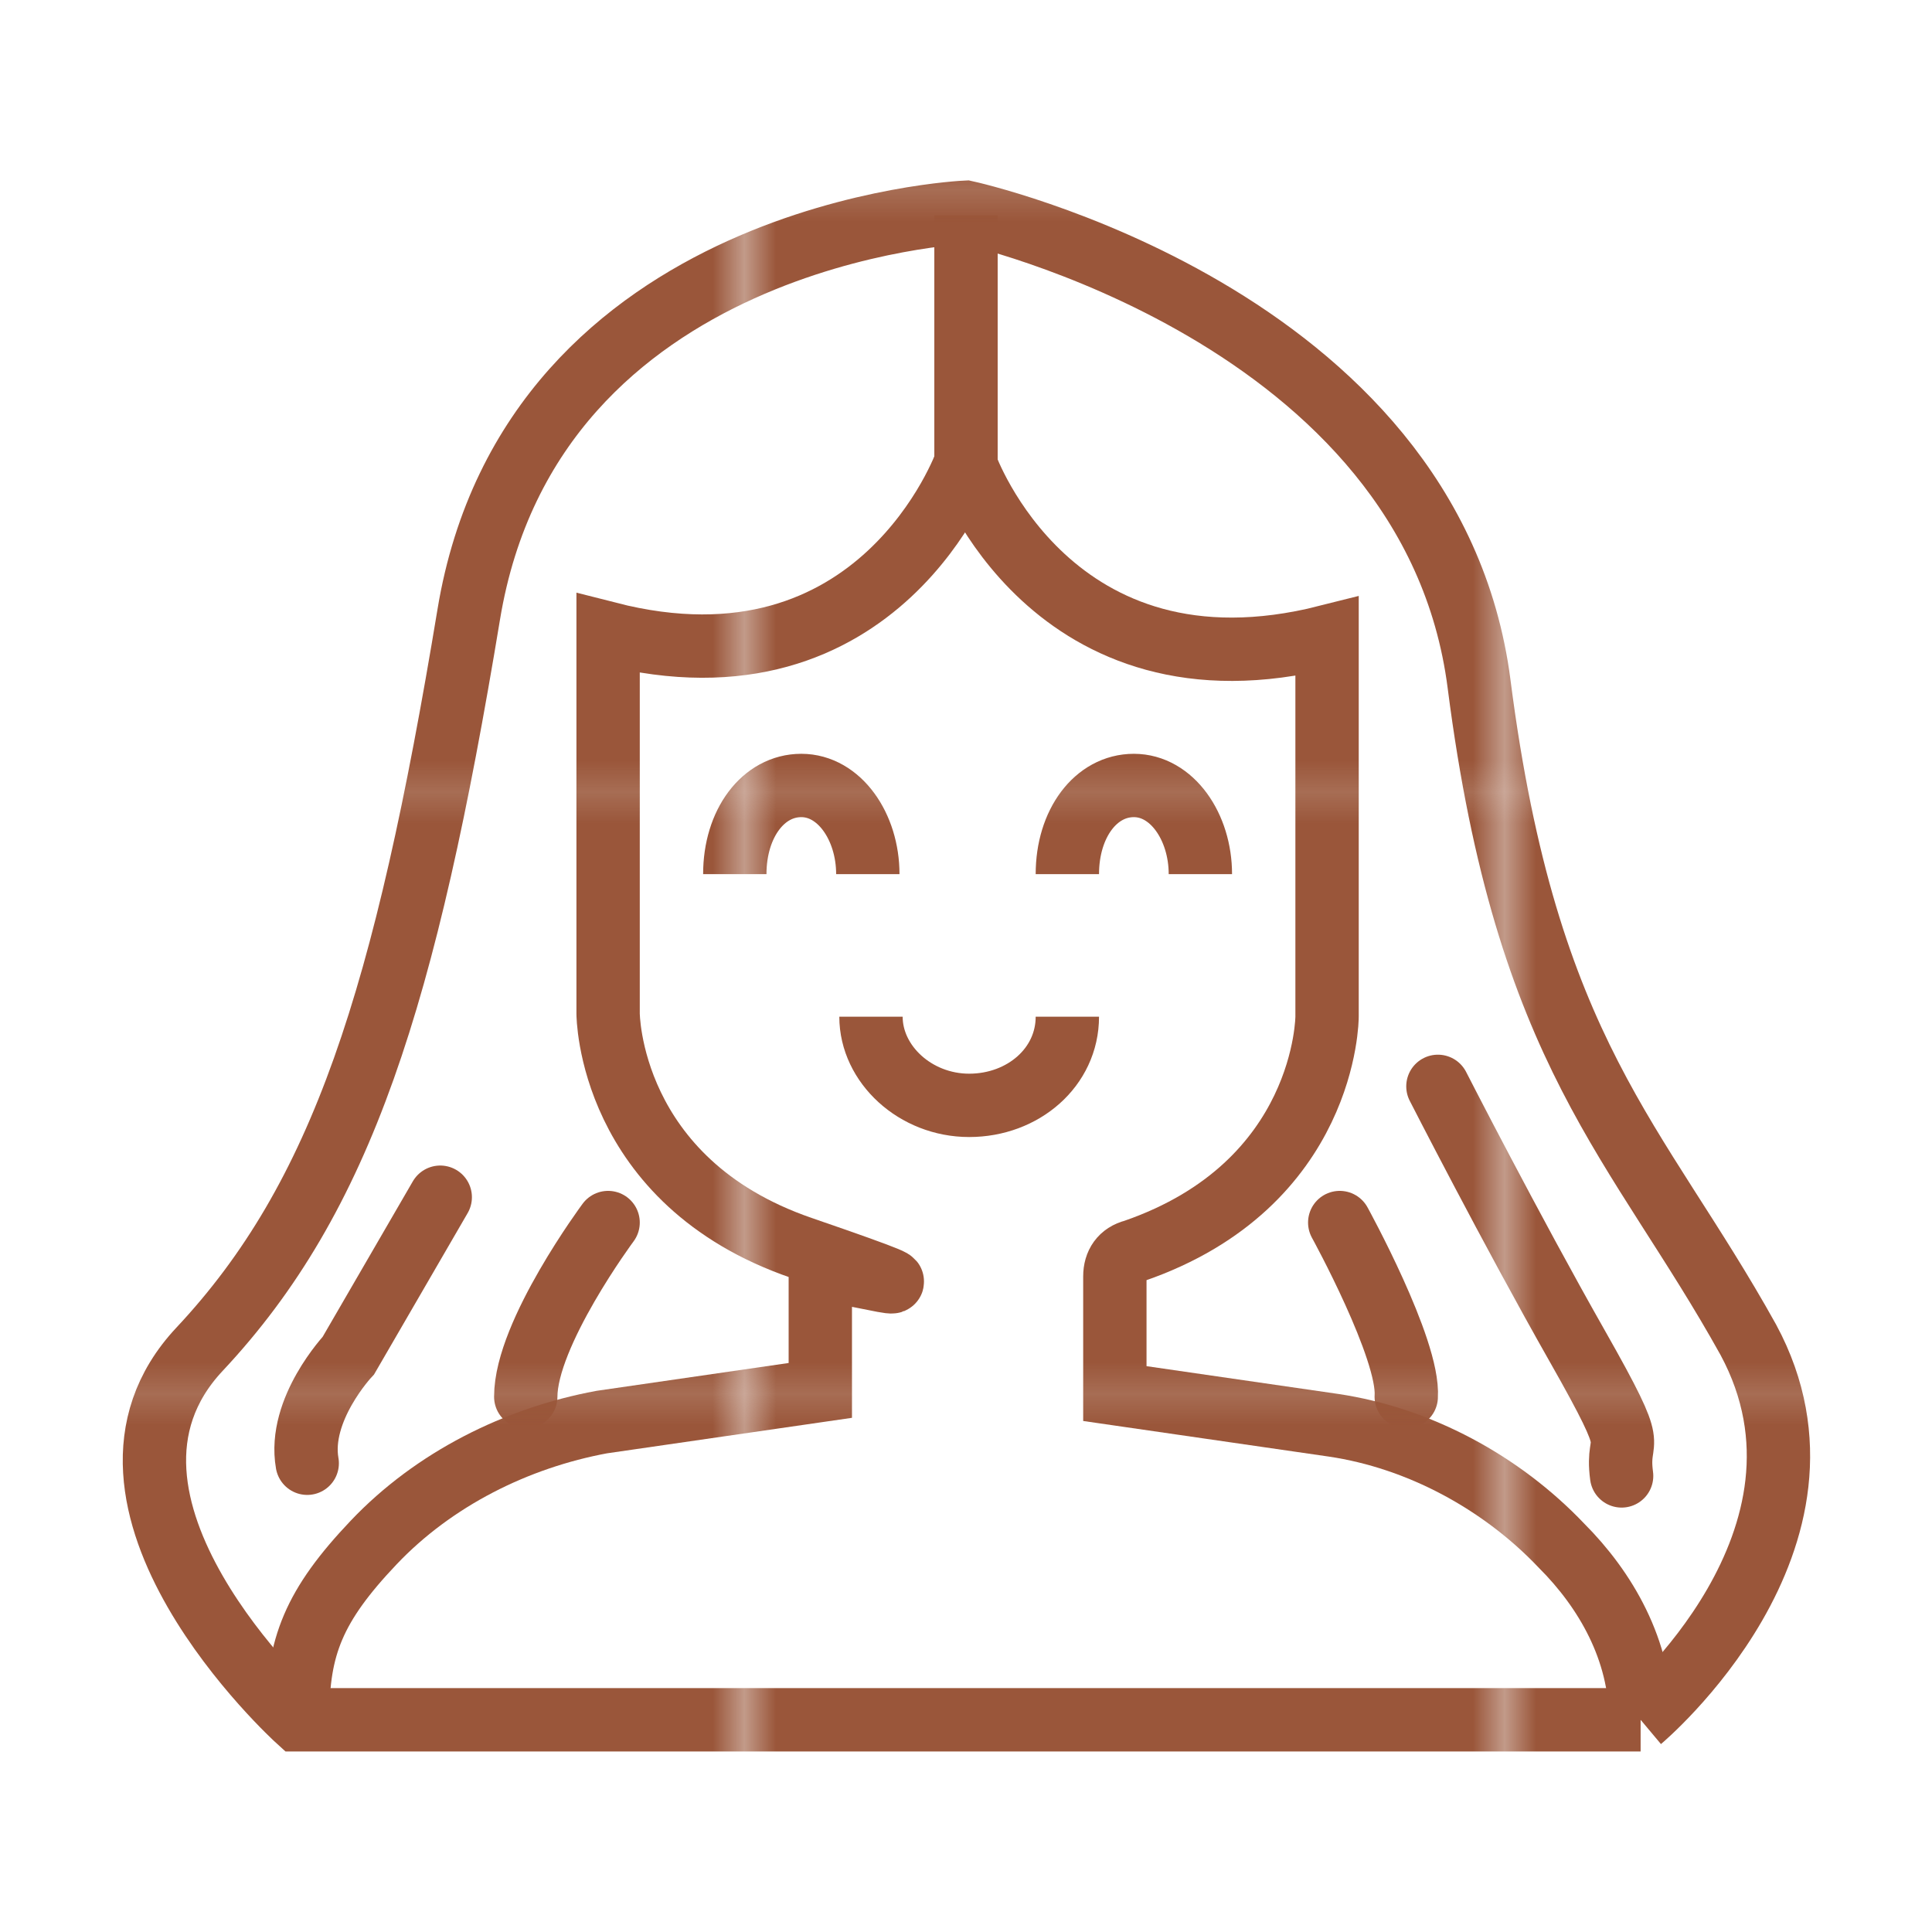
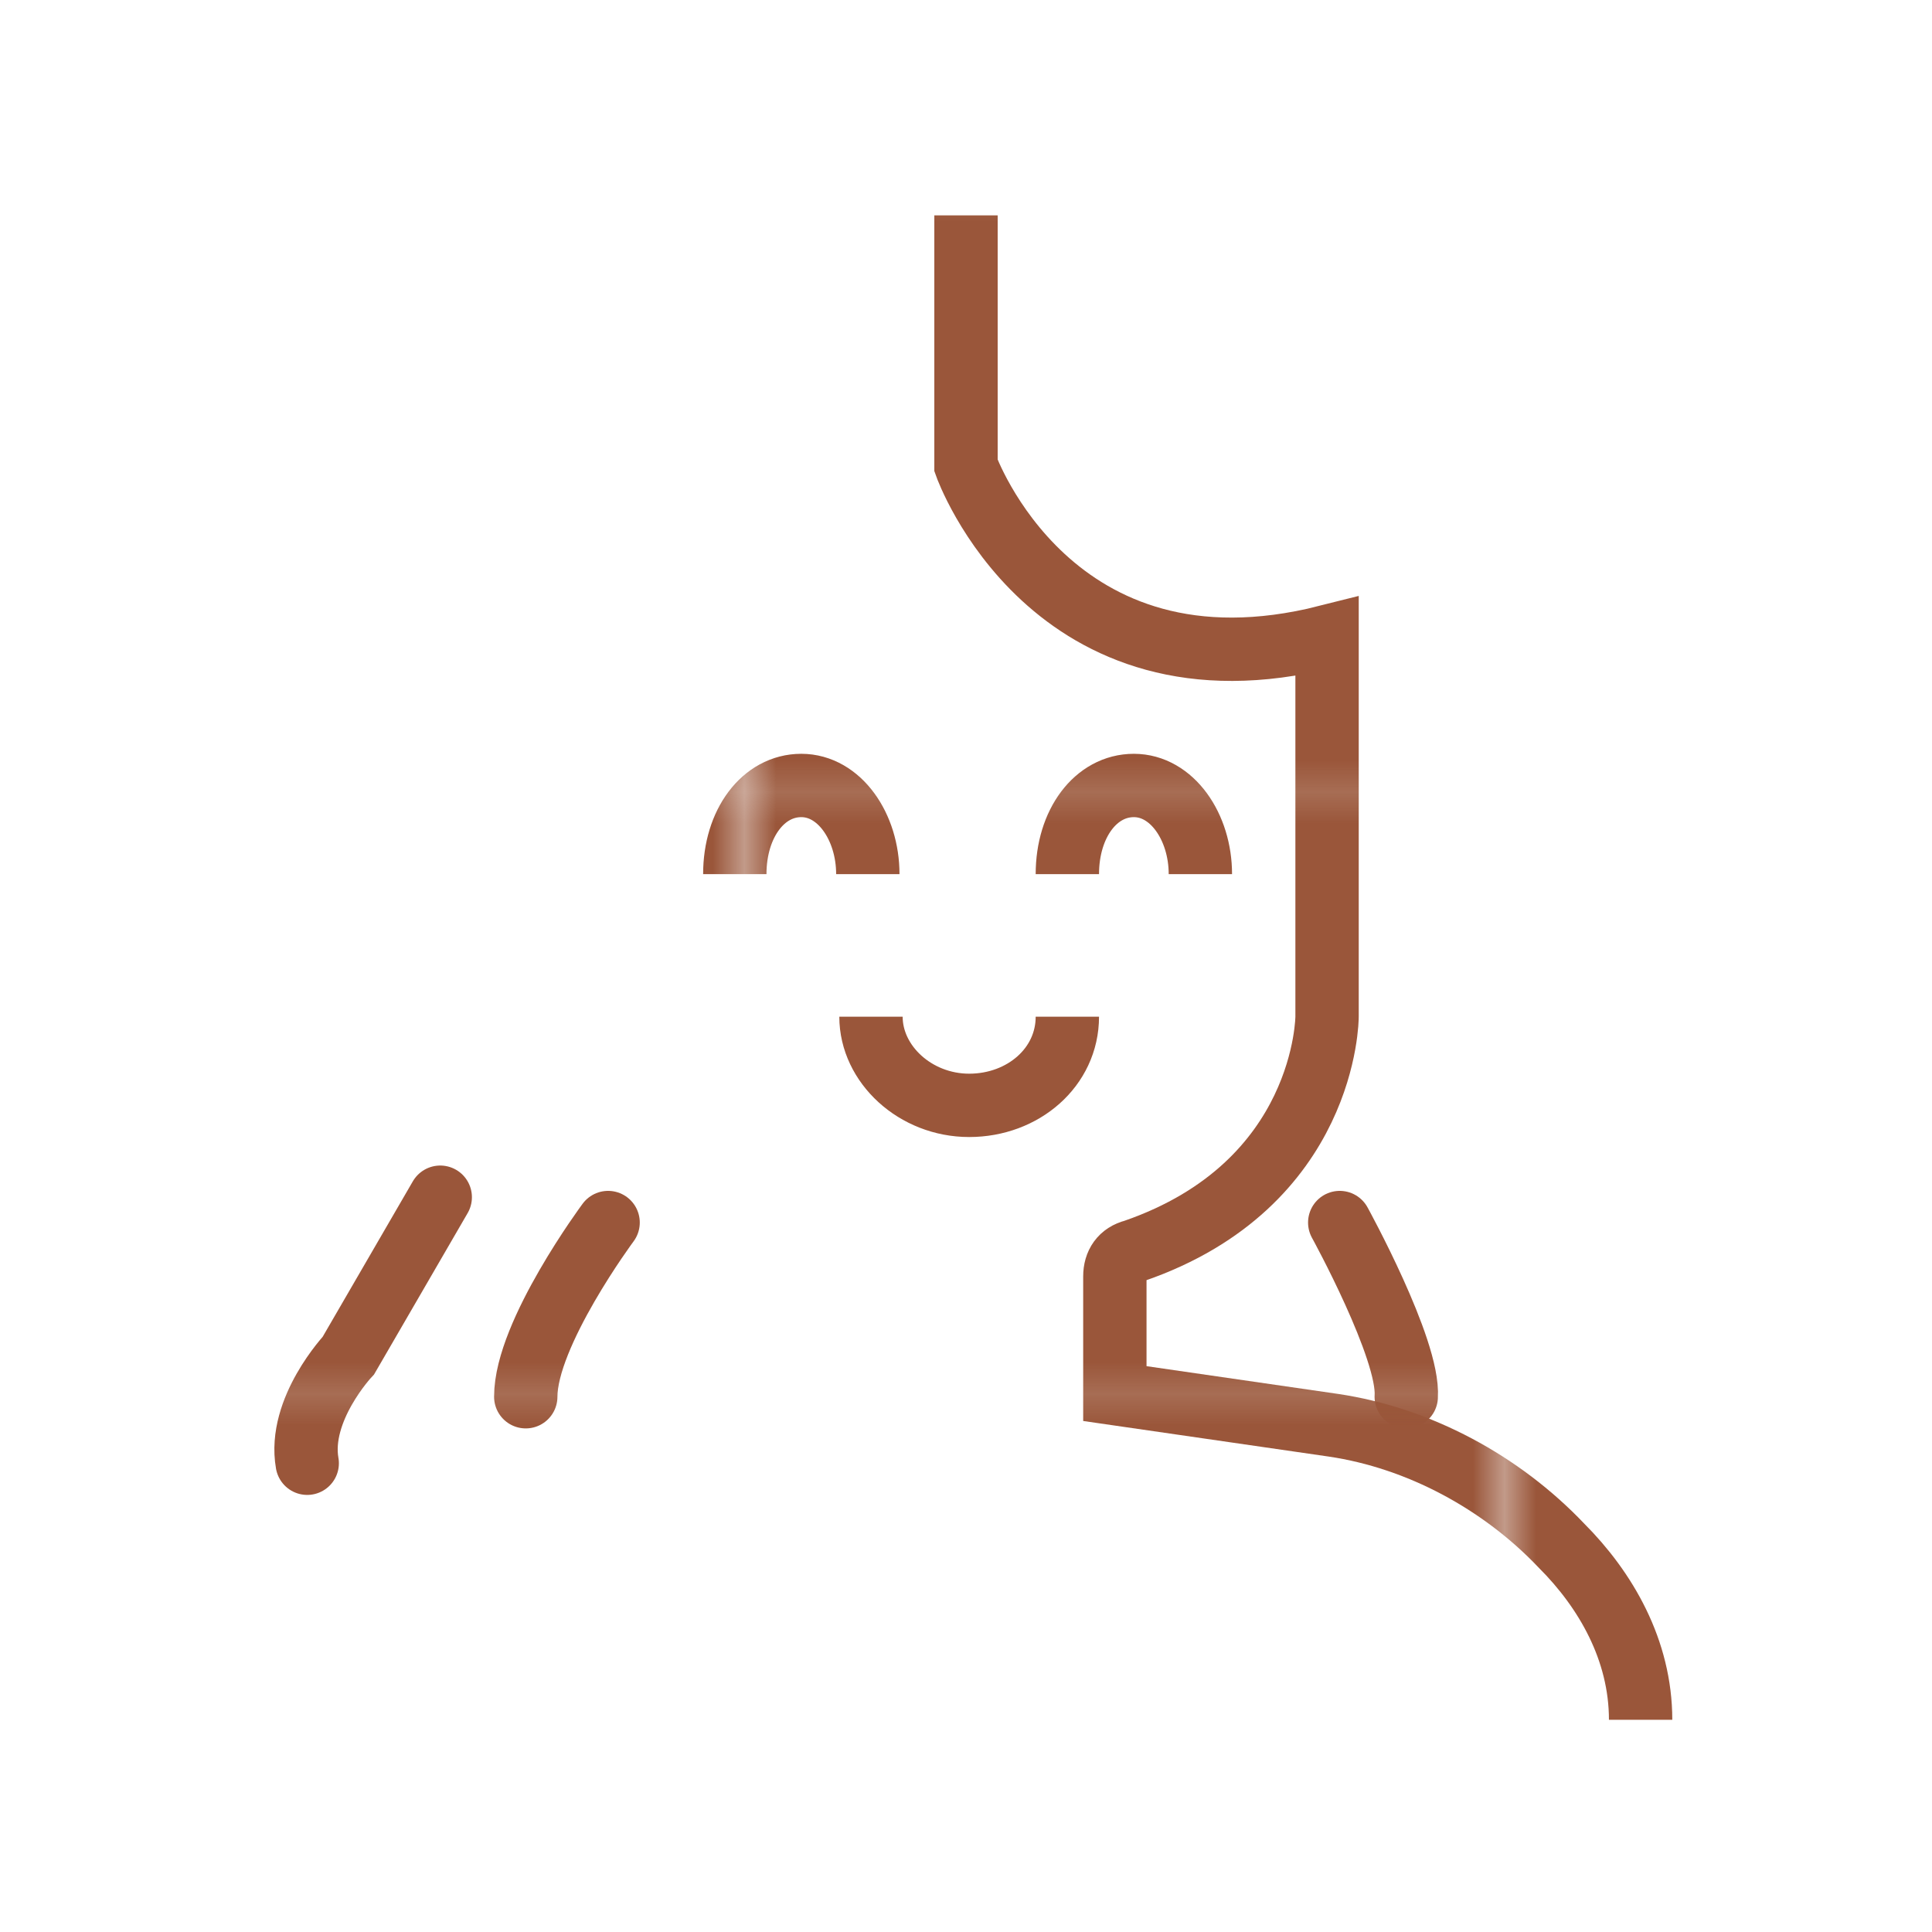
<svg xmlns="http://www.w3.org/2000/svg" id="Layer_1" data-name="Layer 1" version="1.1" viewBox="0 0 61 61">
  <defs>
    <style> .cls-1, .cls-2 { stroke: url(#New_Pattern_Swatch_1); stroke-miterlimit: 10; stroke-width: 2px; } .cls-1, .cls-2, .cls-3 { fill: none; } .cls-2 { stroke-linecap: round; } .cls-4 { fill: #9a563a; } .cls-4, .cls-3 { stroke-width: 0px; } </style>
    <pattern id="New_Pattern_Swatch_1" data-name="New Pattern Swatch 1" x="0" y="0" width="23.6" height="18.9" patternTransform="translate(0 -12.5)" patternUnits="userSpaceOnUse" viewBox="0 0 23.6 18.9">
      <g>
        <rect class="cls-3" y="0" width="23.6" height="18.9" />
        <rect class="cls-4" x="0" y="0" width="23.6" height="18.9" />
      </g>
    </pattern>
  </defs>
  <path class="cls-1" d="M23.2,27.6c0-1.6.9-2.8,2.1-2.8s2.1,1.3,2.1,2.8" />
  <path class="cls-1" d="M33.7,27.6c0-1.6.9-2.8,2.1-2.8s2.1,1.3,2.1,2.8" />
  <path class="cls-1" d="M33.7,32.1c0,1.6-1.4,2.8-3.1,2.8s-3.1-1.3-3.1-2.8" />
-   <path class="cls-1" d="M30.5,14.6s-2.7,7.6-11.3,5.4v12s0,5.3,6.1,7.4.6.4.6.8v3.7s-6.9,1-6.9,1c-2.7.5-5.3,1.8-7.2,3.8s-2.4,3.3-2.4,5.5" />
  <path class="cls-1" d="M51.8,54.3c0-2.2-1.1-4.1-2.5-5.5-1.9-2-4.5-3.4-7.2-3.8l-6.9-1v-3.7c0-.4.2-.7.6-.8,6.1-2.1,6.1-7.4,6.1-7.4v-12c-8.7,2.2-11.4-5.4-11.4-5.4v-7.9" />
-   <path class="cls-1" d="M51.8,54.3s6.8-5.7,3.4-12c-3.5-6.3-7-9-8.5-20.7S30.5,6.7,30.5,6.7c0,0-13.7.6-15.7,12.7s-4,18.4-8.5,23.2,3.1,11.7,3.1,11.7h42.4Z" />
  <path class="cls-2" d="M13.9,37.8l-2.9,5s-1.6,1.7-1.3,3.4" />
  <path class="cls-2" d="M19.2,38.6s-2.6,3.5-2.6,5.5" />
  <path class="cls-2" d="M42.3,38.6s2.2,4,2.1,5.5" />
-   <path class="cls-2" d="M45.4,34.3s2.3,4.5,4.4,8.2,1.2,2.6,1.4,4.1h0" />
</svg>